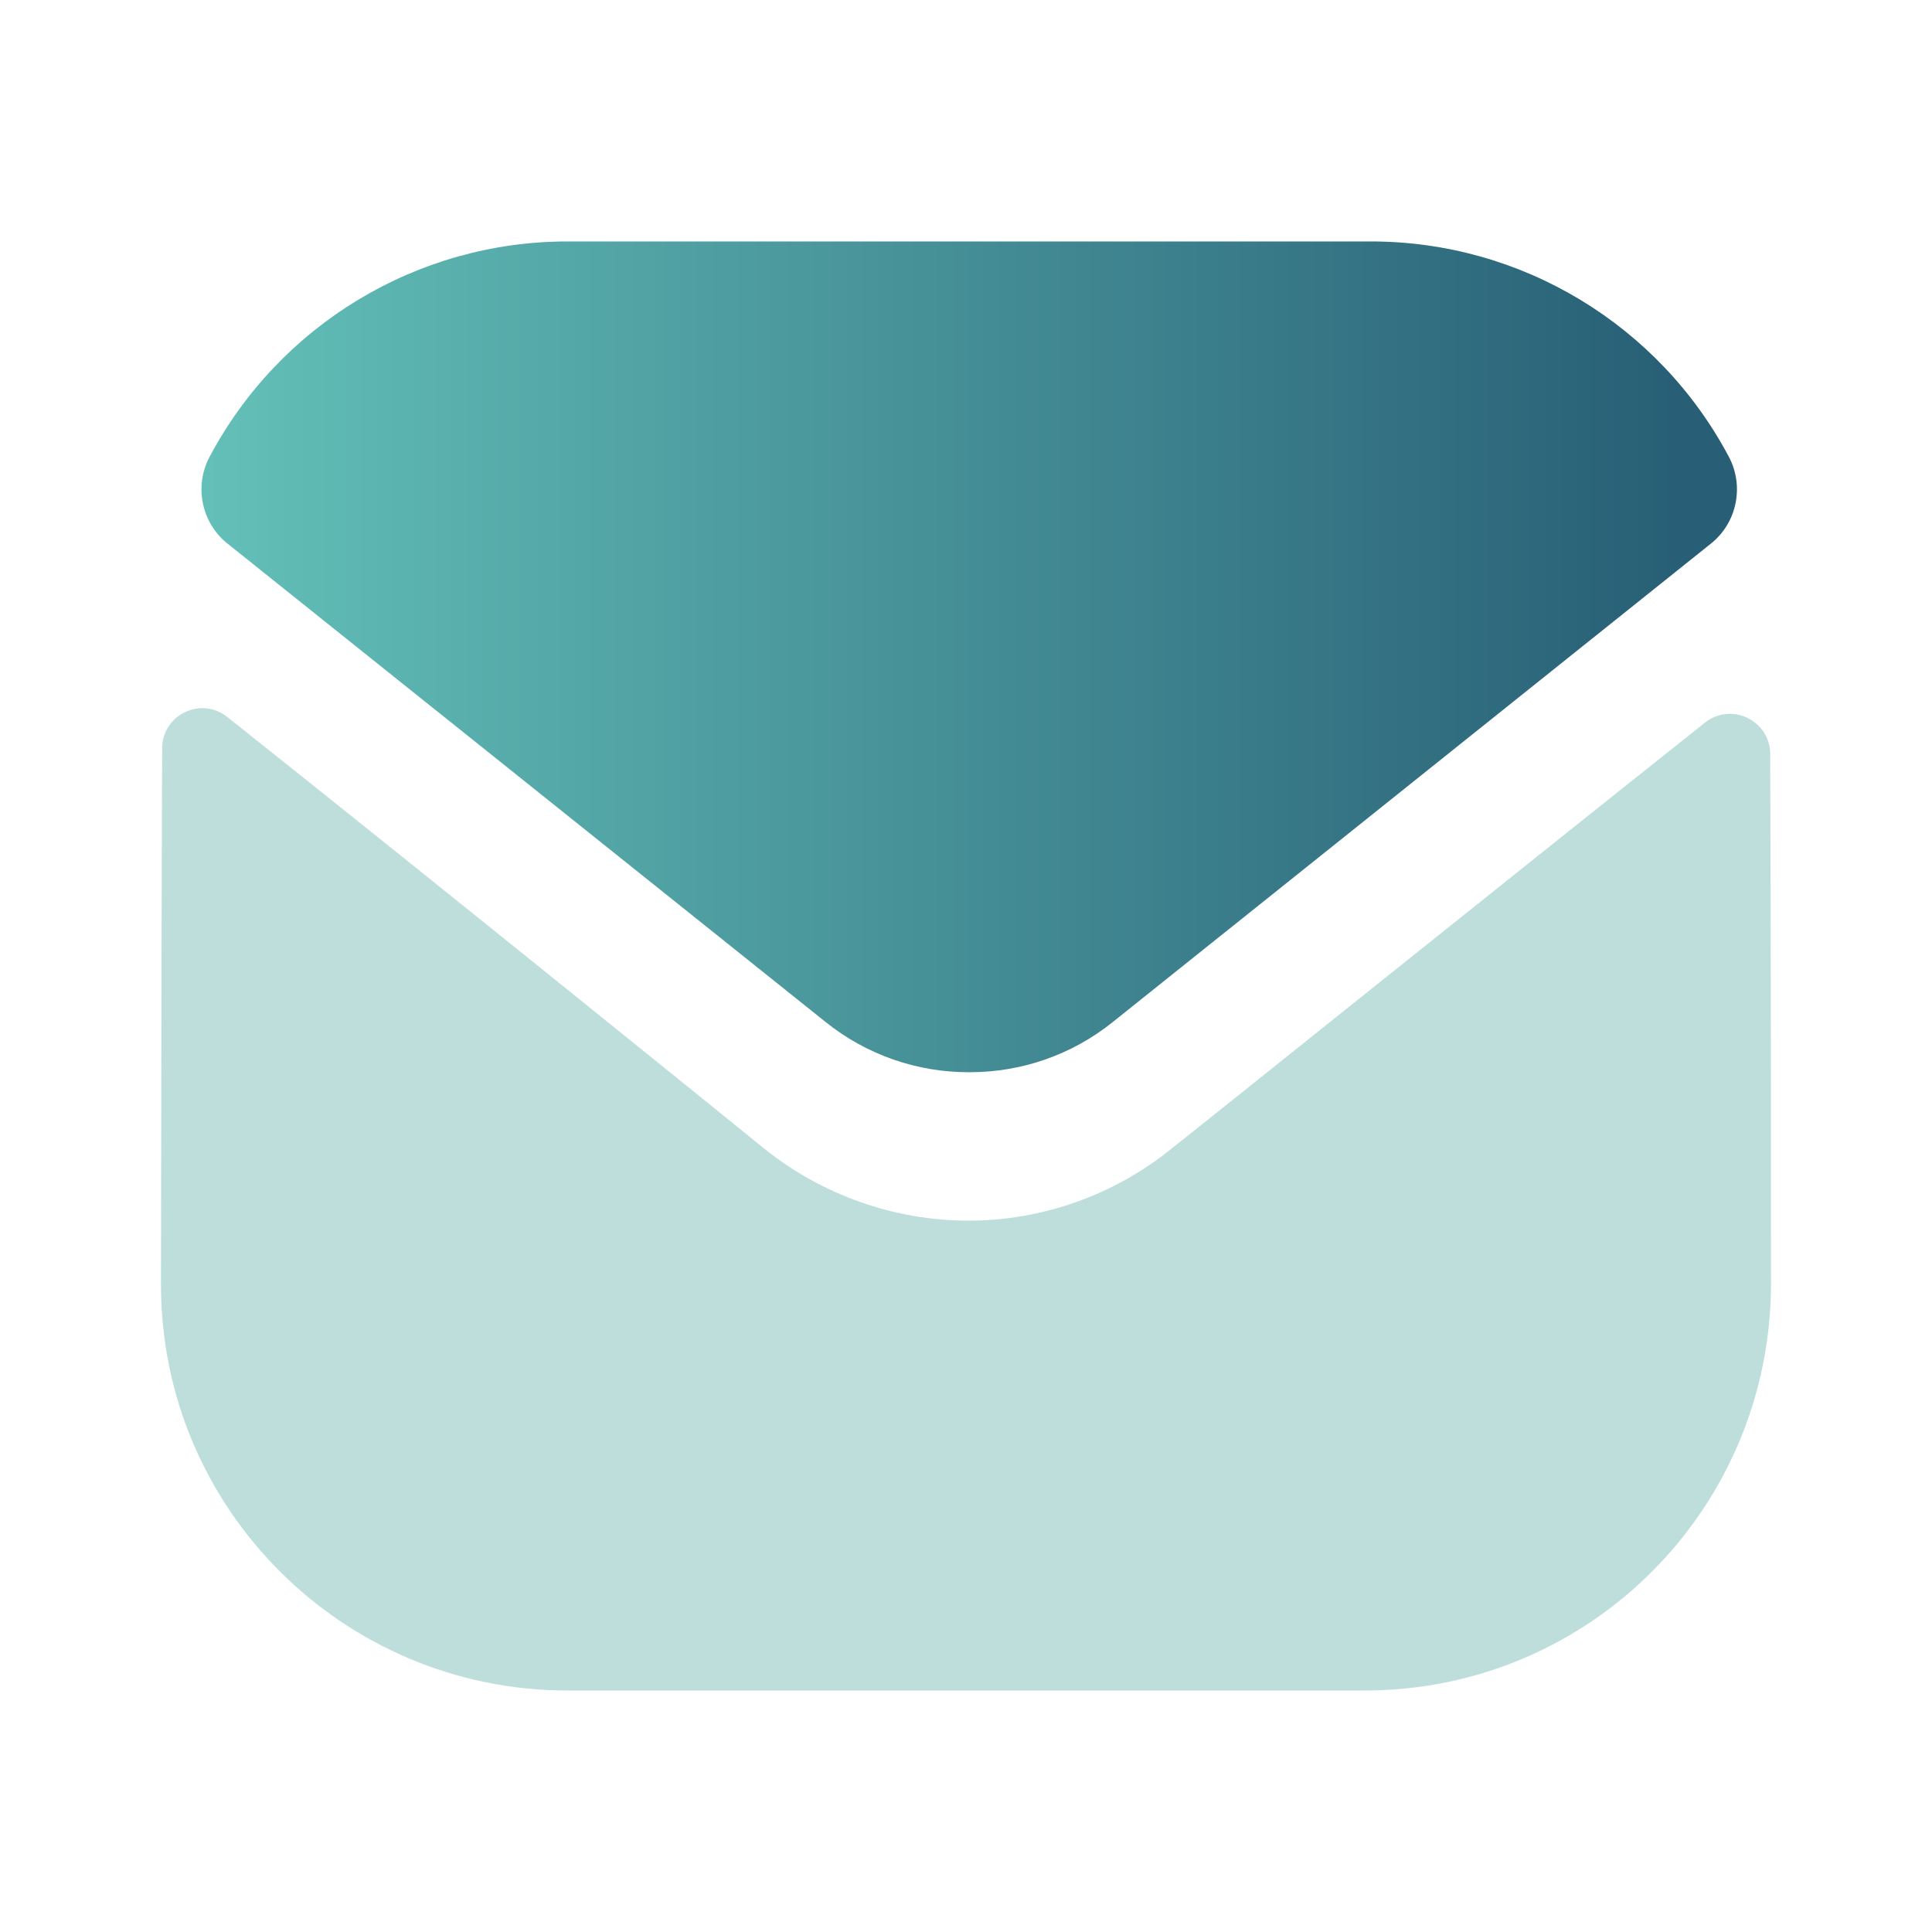
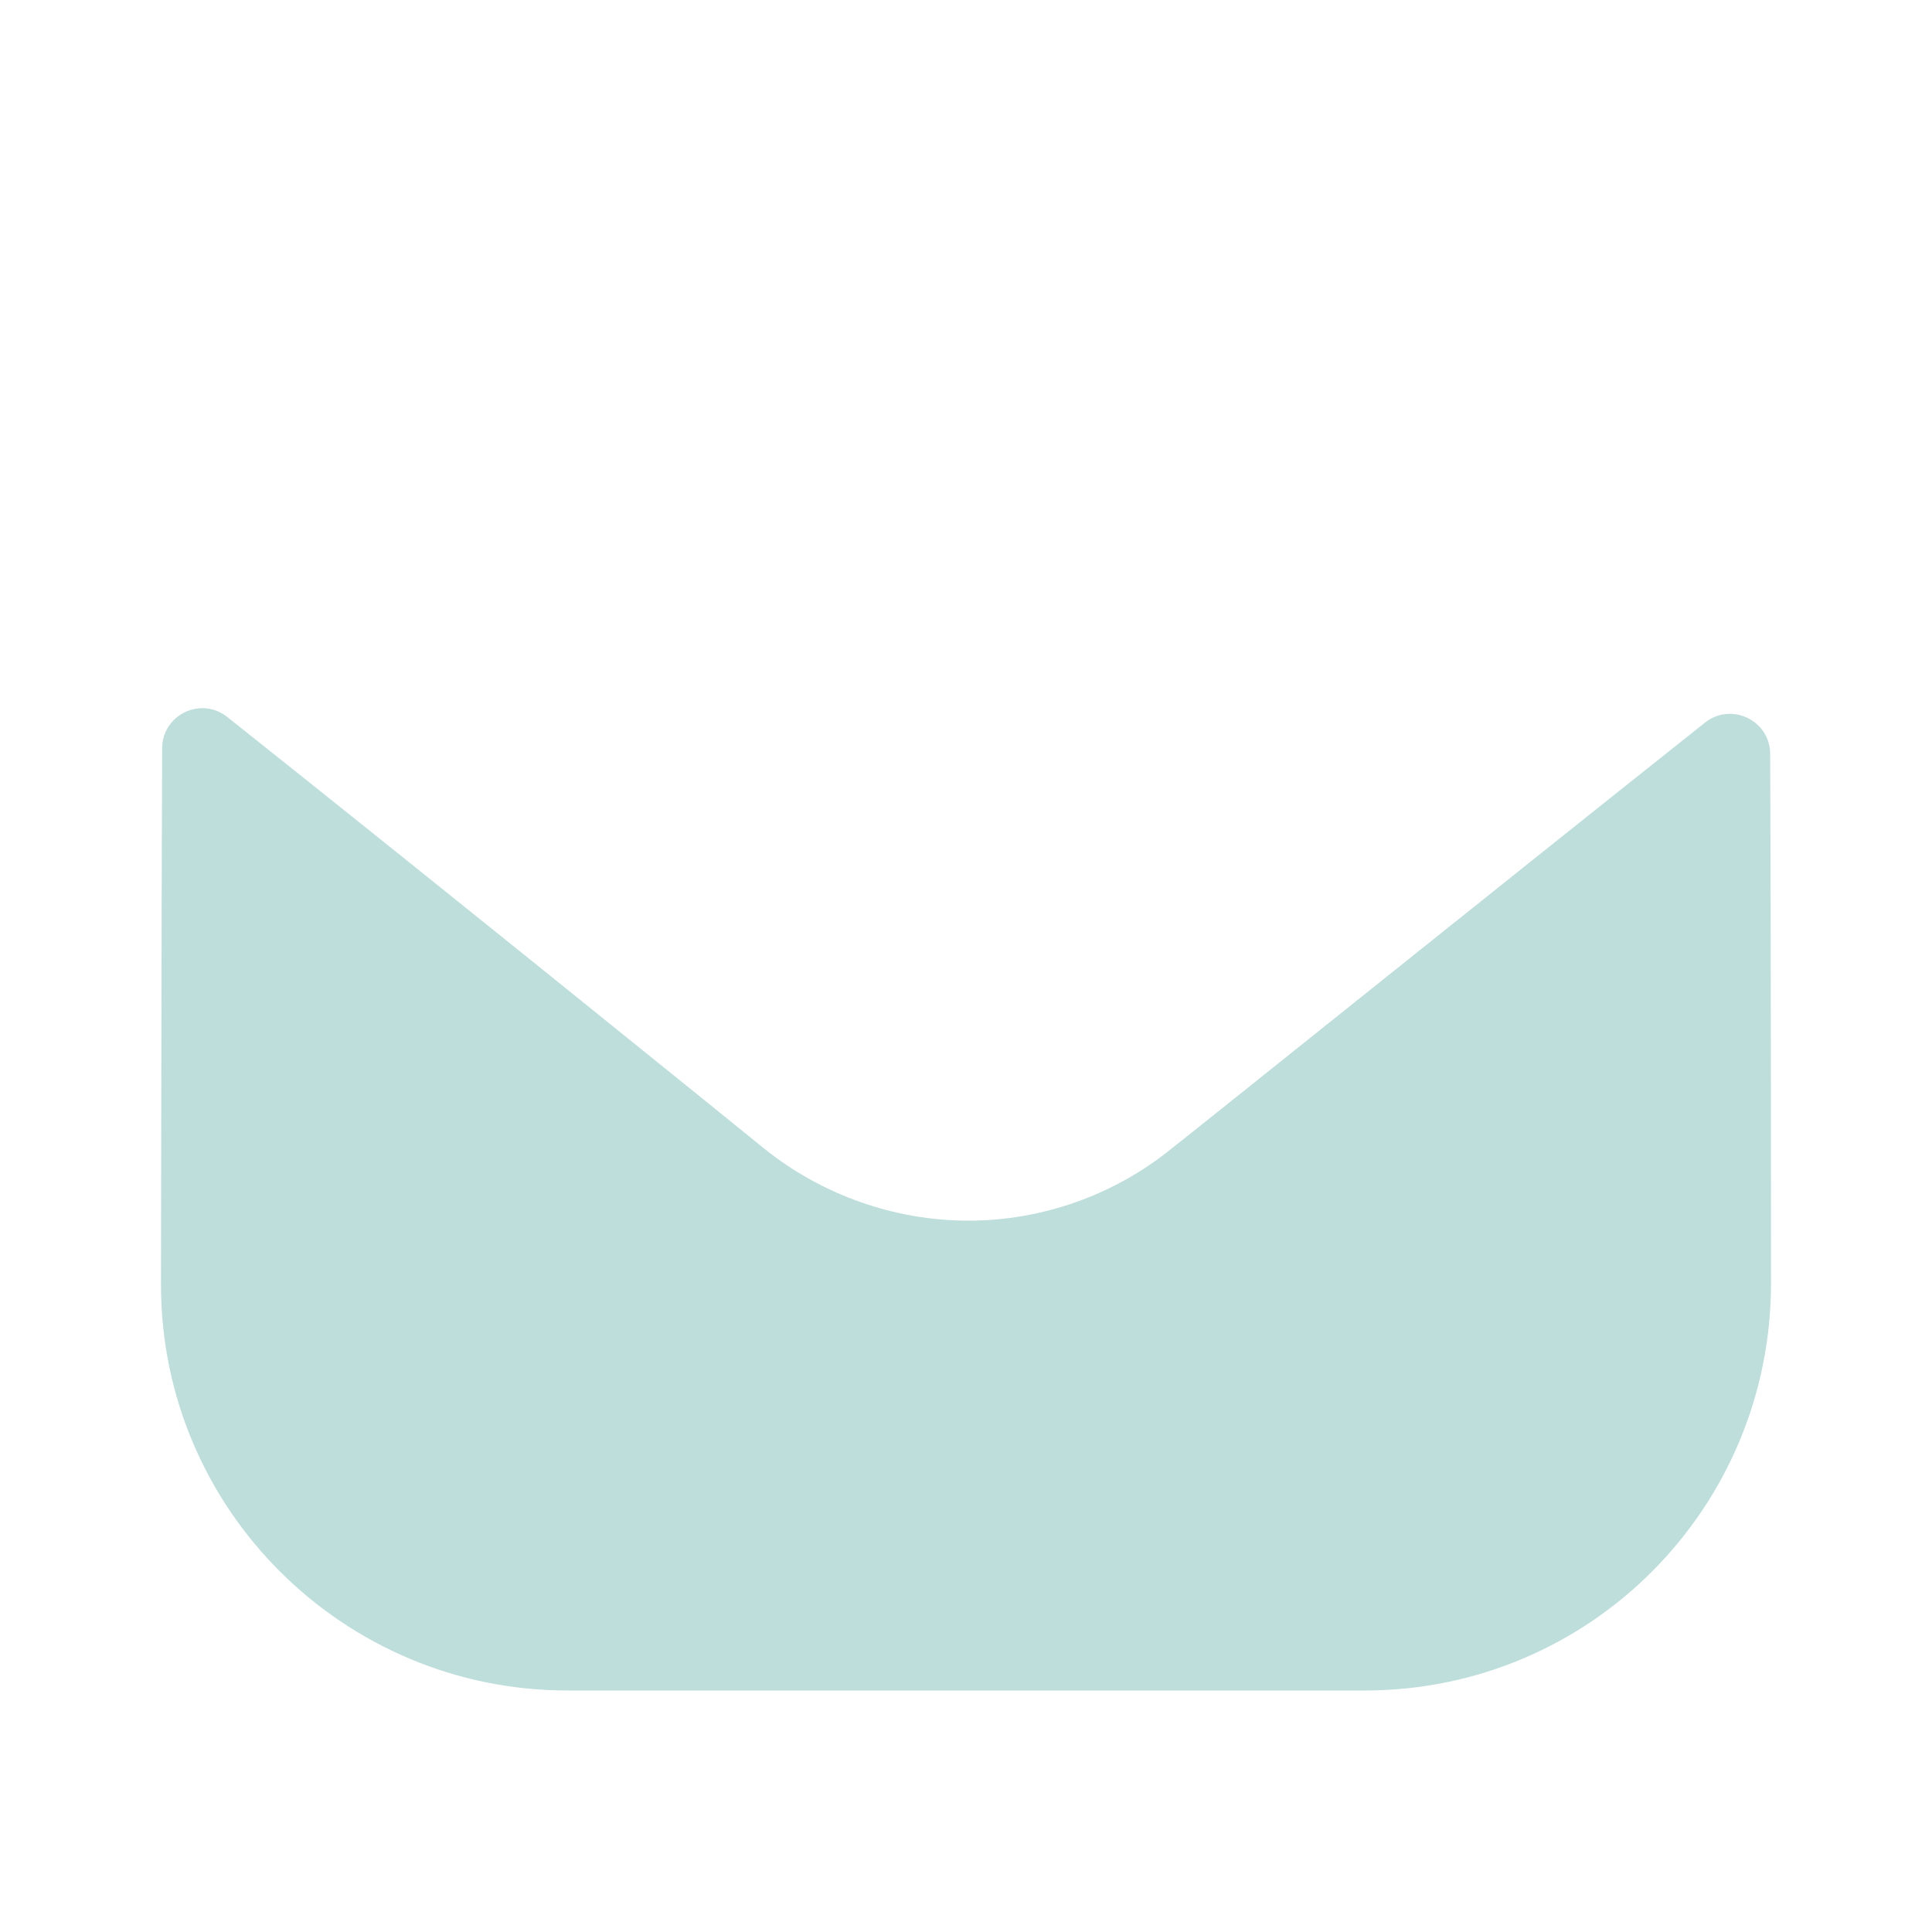
<svg xmlns="http://www.w3.org/2000/svg" width="37" height="37" viewBox="0 0 37 37" fill="none">
  <path d="M33.917 24.575C33.917 28.876 30.463 32.36 26.162 32.375H26.147H10.869C6.583 32.375 3.083 28.907 3.083 24.605V24.59C3.083 24.59 3.092 17.767 3.105 14.335C3.106 13.69 3.846 13.33 4.351 13.73C8.014 16.637 14.564 21.935 14.646 22.005C15.74 22.882 17.128 23.377 18.546 23.377C19.965 23.377 21.352 22.882 22.447 21.988C22.528 21.934 28.932 16.794 32.651 13.84C33.157 13.438 33.9 13.798 33.901 14.441C33.917 17.847 33.917 24.575 33.917 24.575Z" fill="#BDDEDB" />
-   <path d="M33.109 8.747C31.774 6.231 29.147 4.624 26.255 4.624H10.869C7.977 4.624 5.35 6.231 4.015 8.747C3.715 9.309 3.857 10.011 4.355 10.409L15.802 19.565C16.604 20.212 17.575 20.534 18.546 20.534C18.552 20.534 18.557 20.534 18.562 20.534C18.566 20.534 18.573 20.534 18.577 20.534C19.548 20.534 20.52 20.212 21.321 19.565L32.768 10.409C33.266 10.011 33.408 9.309 33.109 8.747Z" fill="url(#paint0_linear)" />
  <defs>
    <linearGradient id="paint0_linear" x1="3.859" y1="12.579" x2="32.088" y2="12.579" gradientUnits="userSpaceOnUse">
      <stop stop-color="#63C0B8" />
      <stop offset="1" stop-color="#285F76" />
    </linearGradient>
  </defs>
</svg>